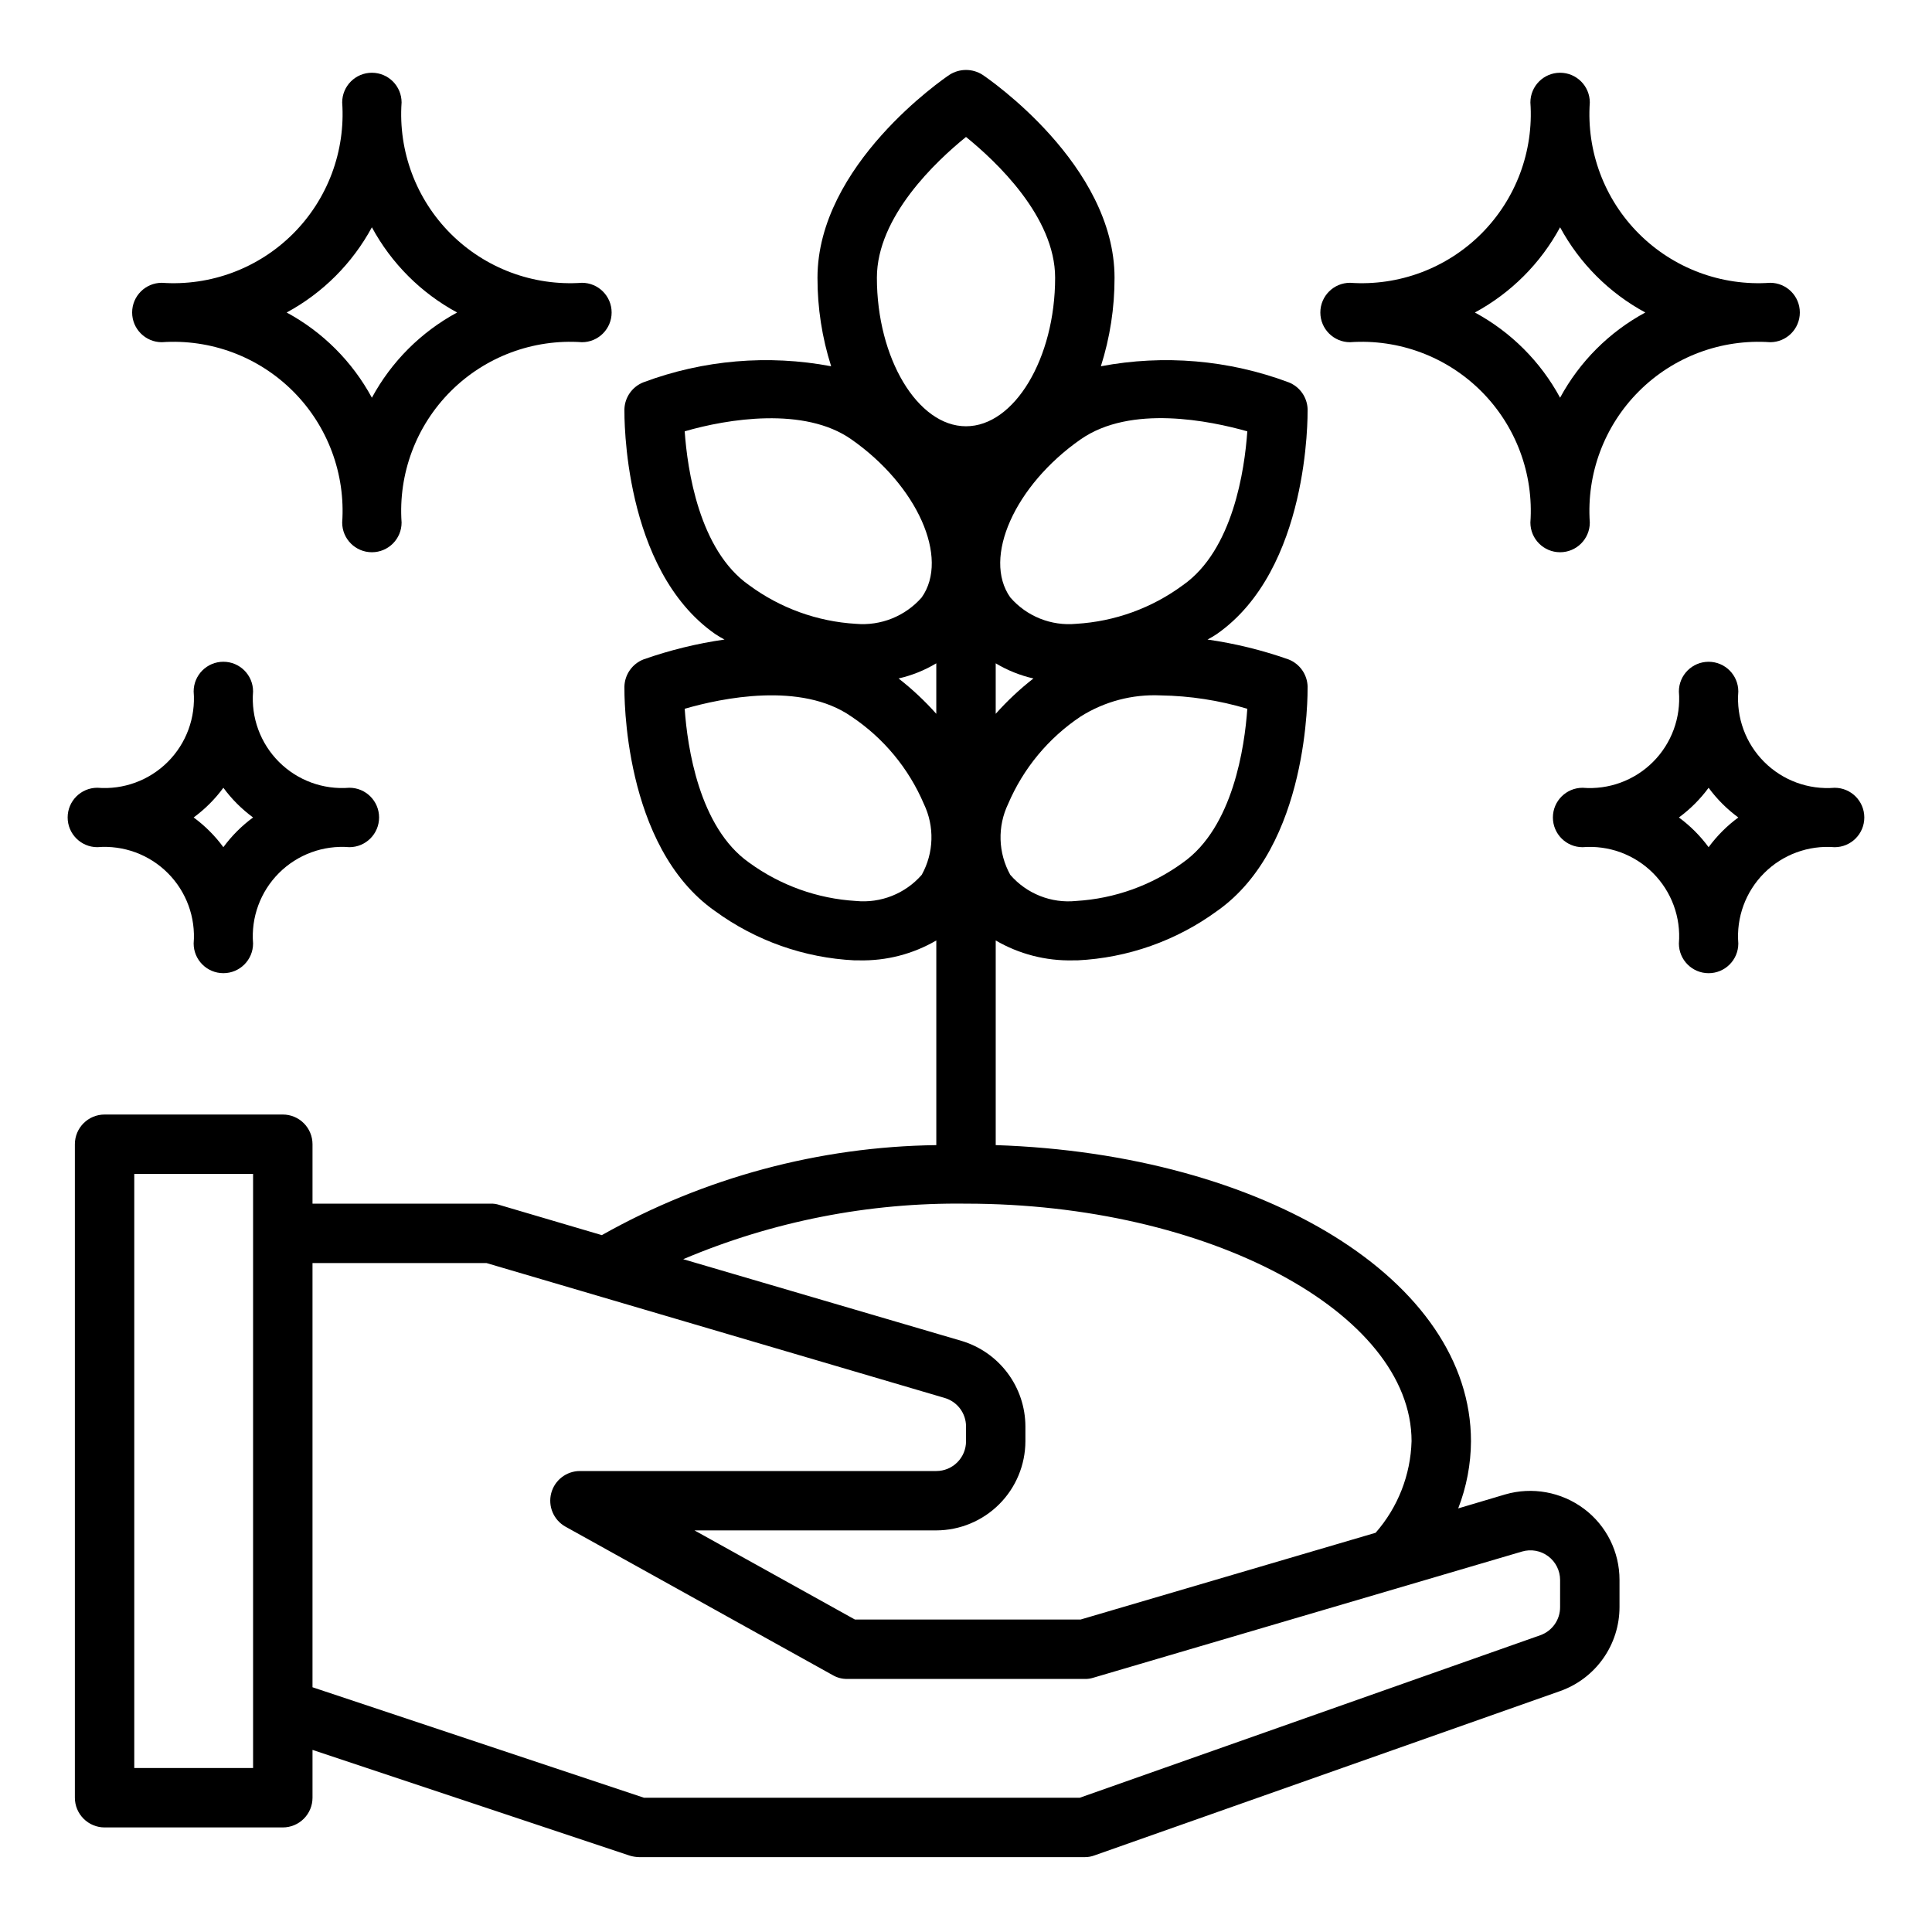
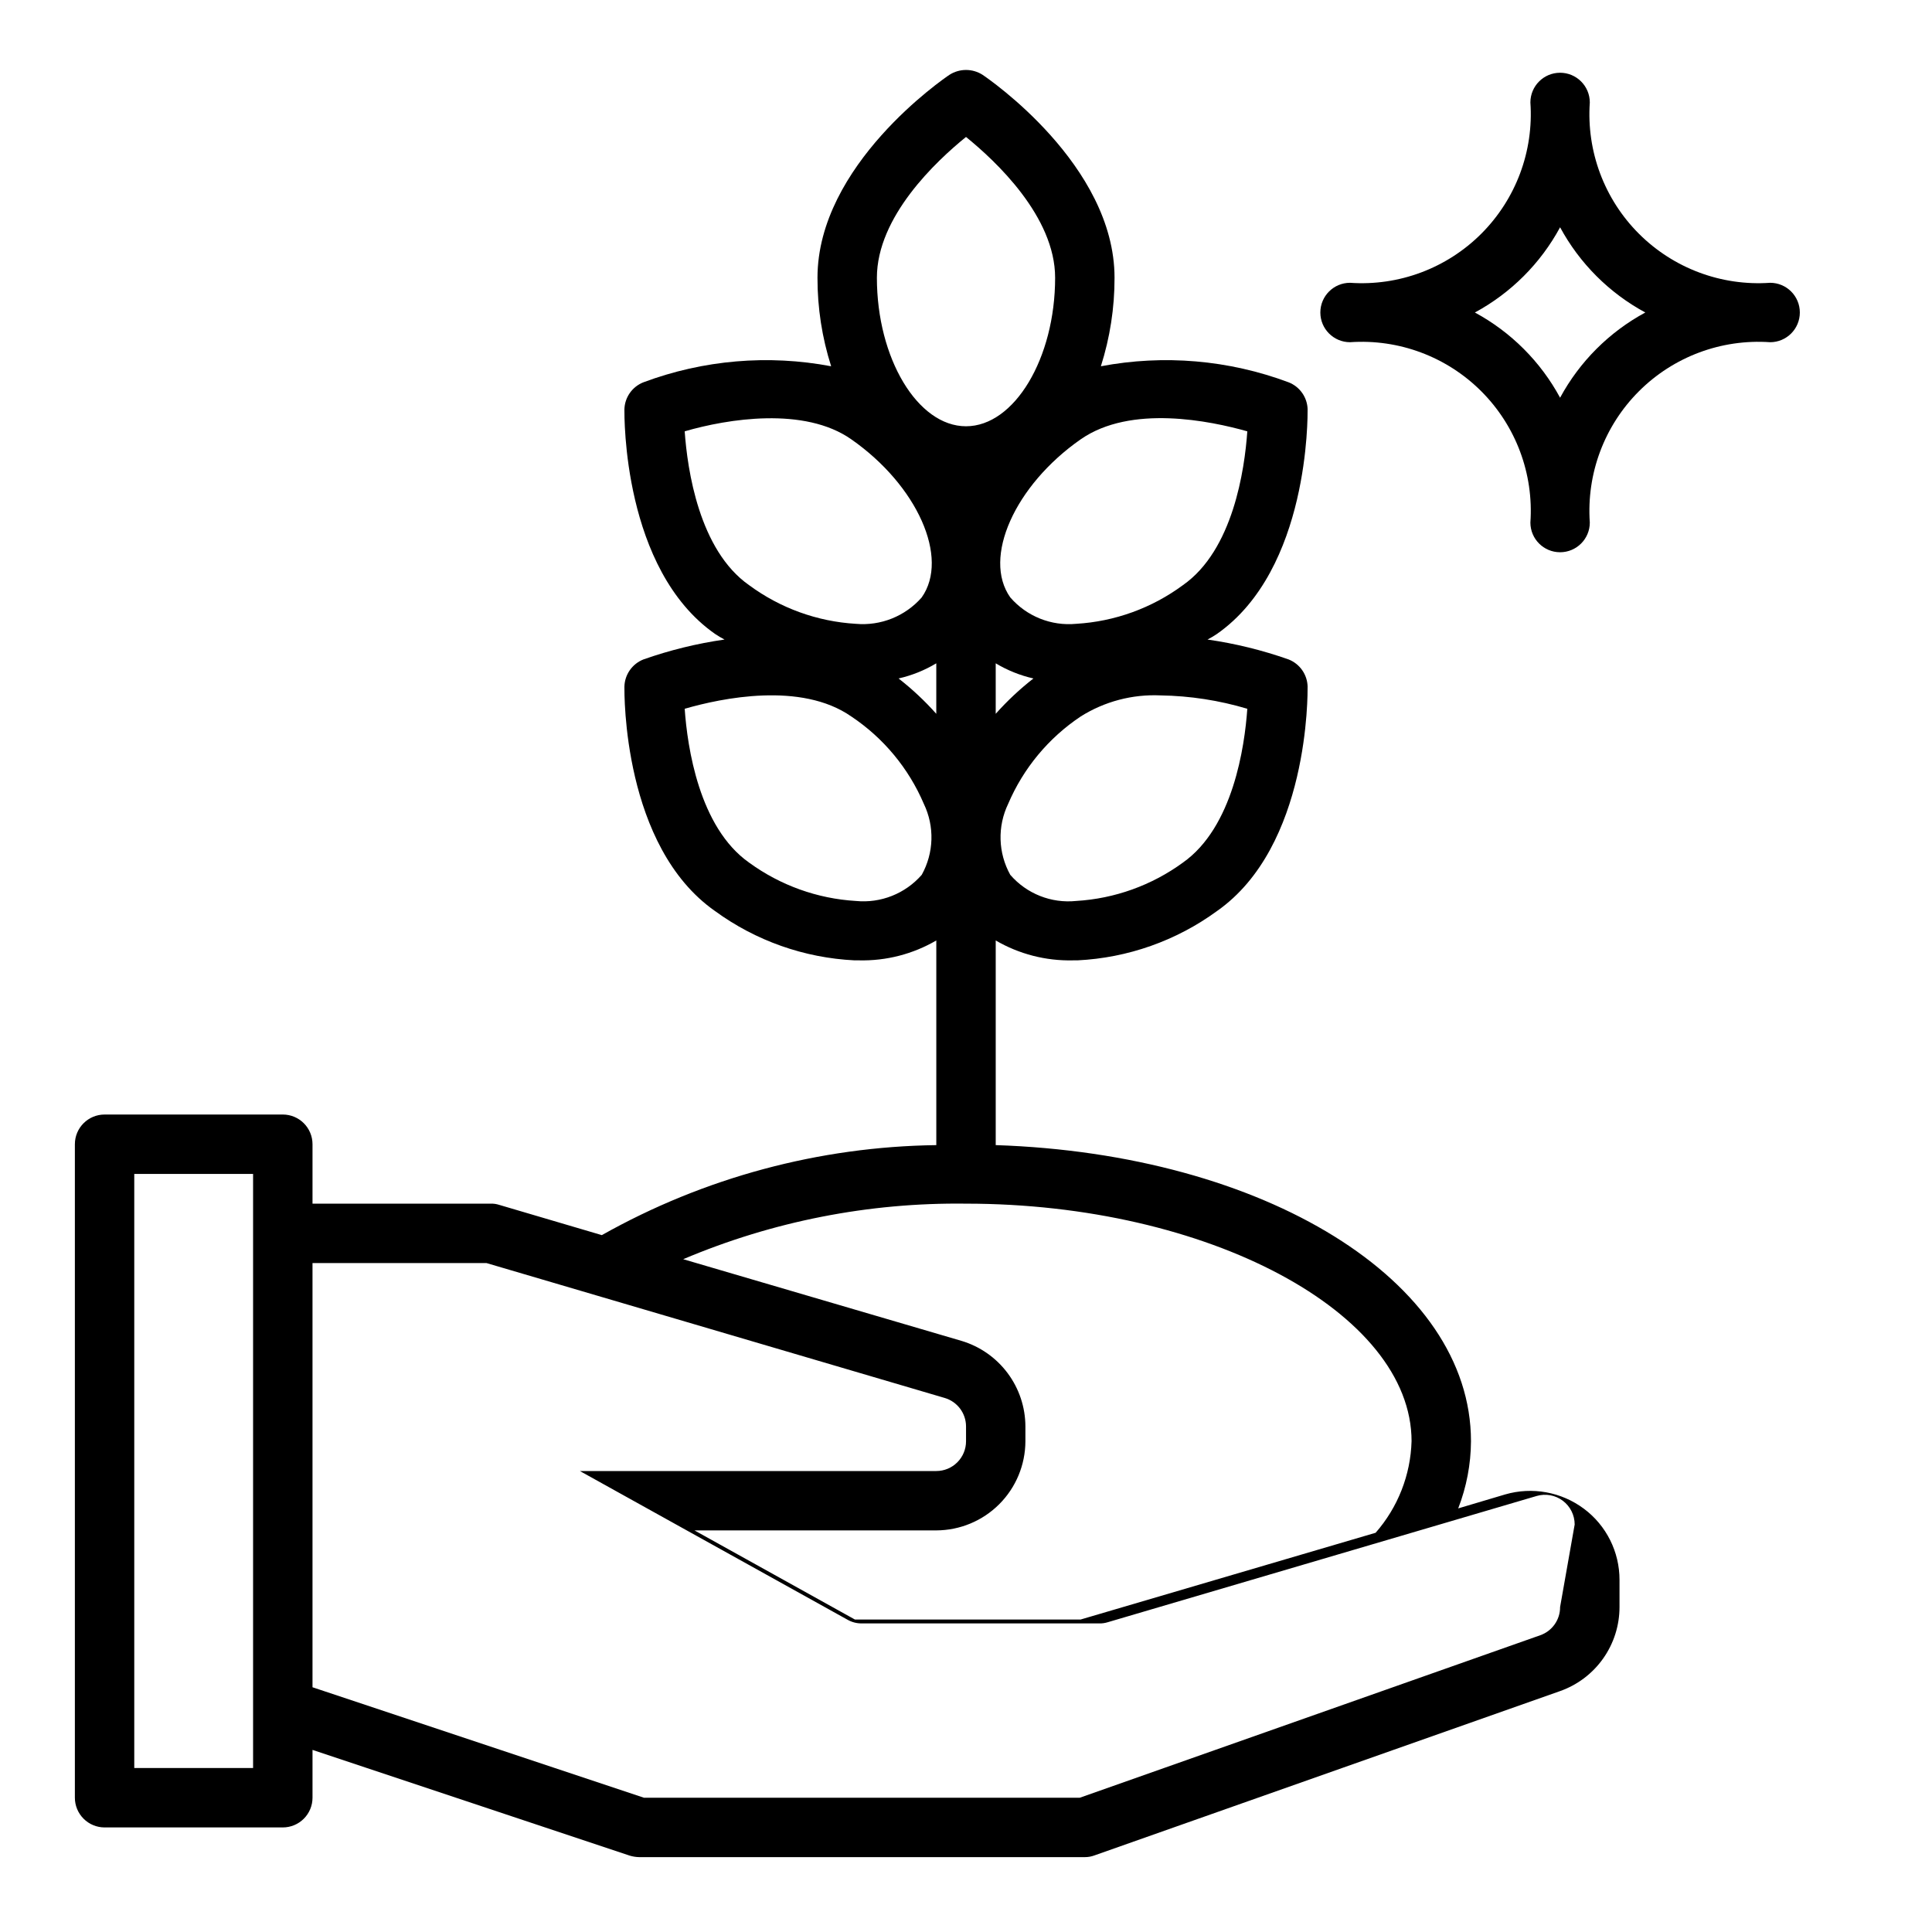
<svg xmlns="http://www.w3.org/2000/svg" fill="#000000" width="800px" height="800px" version="1.1" viewBox="144 144 512 512">
  <g>
-     <path d="m630.19 352.77c-6.926 0.562-13.75-1.941-18.664-6.856-4.914-4.914-7.418-11.738-6.856-18.664 0-4.348-3.523-7.871-7.871-7.871-4.348 0-7.875 3.523-7.875 7.871 0.566 6.926-1.941 13.75-6.856 18.664-4.914 4.914-11.738 7.418-18.664 6.856-4.348 0-7.871 3.523-7.871 7.871 0 4.348 3.523 7.875 7.871 7.875 6.926-0.566 13.75 1.941 18.664 6.856 4.914 4.914 7.422 11.738 6.856 18.664 0 4.348 3.527 7.871 7.875 7.871 4.348 0 7.871-3.523 7.871-7.871-0.562-6.926 1.941-13.75 6.856-18.664 4.914-4.914 11.738-7.422 18.664-6.856 4.348 0 7.871-3.527 7.871-7.875 0-4.348-3.523-7.871-7.871-7.871zm-33.391 15.746c-2.211-3.008-4.867-5.664-7.875-7.875 3.008-2.207 5.664-4.863 7.875-7.871 2.207 3.008 4.863 5.664 7.871 7.871-3.008 2.211-5.664 4.867-7.871 7.875z" />
-     <path d="m169.8 368.51c6.926-0.566 13.75 1.941 18.664 6.856 4.914 4.914 7.422 11.738 6.856 18.664 0 4.348 3.527 7.871 7.875 7.871 4.348 0 7.871-3.523 7.871-7.871-0.562-6.926 1.945-13.75 6.856-18.664 4.914-4.914 11.738-7.422 18.664-6.856 4.348 0 7.875-3.527 7.875-7.875 0-4.348-3.527-7.871-7.875-7.871-6.926 0.562-13.75-1.941-18.664-6.856-4.91-4.914-7.418-11.738-6.856-18.664 0-4.348-3.523-7.871-7.871-7.871-4.348 0-7.875 3.523-7.875 7.871 0.566 6.926-1.941 13.75-6.856 18.664-4.914 4.914-11.738 7.418-18.664 6.856-4.348 0-7.871 3.523-7.871 7.871 0 4.348 3.523 7.875 7.871 7.875zm33.395-15.746c2.207 3.008 4.863 5.664 7.871 7.871-3.008 2.211-5.664 4.867-7.871 7.875-2.211-3.008-4.867-5.664-7.875-7.875 3.008-2.207 5.664-4.863 7.875-7.871z" />
    <path d="m501.78 234.69c12.93-0.902 25.617 3.84 34.781 13.008 9.164 9.164 13.91 21.852 13.008 34.781 0 4.348 3.523 7.871 7.871 7.871s7.875-3.523 7.875-7.871c-0.902-12.93 3.84-25.617 13.008-34.781 9.164-9.168 21.852-13.91 34.781-13.008 4.348 0 7.871-3.527 7.871-7.875s-3.523-7.871-7.871-7.871c-12.93 0.902-25.617-3.844-34.781-13.008-9.168-9.164-13.91-21.852-13.008-34.781 0-4.348-3.527-7.875-7.875-7.875s-7.871 3.527-7.871 7.875c0.902 12.93-3.844 25.617-13.008 34.781-9.164 9.164-21.852 13.91-34.781 13.008-4.348 0-7.875 3.523-7.875 7.871s3.527 7.875 7.875 7.875zm55.66-30.457c5.172 9.562 13.02 17.414 22.586 22.582-9.566 5.172-17.414 13.02-22.586 22.586-5.168-9.566-13.02-17.414-22.582-22.586 9.562-5.168 17.414-13.02 22.582-22.582z" />
-     <path d="m186.89 234.69c12.93-0.902 25.617 3.84 34.781 13.008 9.168 9.164 13.91 21.852 13.012 34.781 0 4.348 3.523 7.871 7.871 7.871s7.871-3.523 7.871-7.871c-0.902-12.93 3.844-25.617 13.008-34.781 9.168-9.168 21.852-13.91 34.785-13.008 4.348 0 7.871-3.527 7.871-7.875s-3.523-7.871-7.871-7.871c-12.934 0.902-25.617-3.844-34.785-13.008-9.164-9.164-13.91-21.852-13.008-34.781 0-4.348-3.523-7.875-7.871-7.875s-7.871 3.527-7.871 7.875c0.898 12.93-3.844 25.617-13.012 34.781-9.164 9.164-21.852 13.91-34.781 13.008-4.348 0-7.871 3.523-7.871 7.871s3.523 7.875 7.871 7.875zm55.664-30.457c5.172 9.562 13.02 17.414 22.586 22.582-9.566 5.172-17.414 13.02-22.586 22.586-5.172-9.566-13.02-17.414-22.586-22.586 9.566-5.168 17.414-13.02 22.586-22.582z" />
-     <path d="m563.74 543.82c-5.981-4.457-13.699-5.856-20.863-3.777l-12.438 3.699c2.203-5.676 3.352-11.703 3.387-17.793 0-42.586-54.711-76.121-125.95-78.484v-54.234c6.203 3.617 13.289 5.441 20.465 5.273h1.184c13.344-0.648 26.207-5.191 36.996-13.07 24.48-17.16 24.008-57.703 24.008-59.434h0.004c-0.066-3.207-2.051-6.062-5.039-7.242-6.973-2.457-14.172-4.227-21.488-5.273 0.863-0.453 1.707-0.949 2.516-1.496 24.48-17.16 24.008-57.781 24.008-59.512h0.004c-0.09-3.184-2.074-6.004-5.039-7.164-15.883-5.938-33.09-7.406-49.75-4.25 2.414-7.586 3.637-15.5 3.621-23.457 0-29.914-33.535-52.82-34.953-53.766v-0.004c-2.684-1.73-6.133-1.73-8.816 0-1.418 0.945-34.953 23.855-34.953 53.77-0.016 7.957 1.207 15.871 3.621 23.457-16.66-3.156-33.867-1.688-49.75 4.25-2.965 1.16-4.949 3.981-5.039 7.164 0 1.73-0.473 42.352 24.008 59.512h0.004c0.812 0.547 1.652 1.043 2.519 1.496-7.32 1.047-14.52 2.816-21.492 5.273-2.984 1.18-4.973 4.035-5.039 7.242 0 1.73-0.473 42.273 24.008 59.434h0.004c10.789 7.879 23.652 12.422 36.996 13.07h1.184c7.18 0.168 14.262-1.656 20.465-5.273v54.238c-31.074 0.402-61.555 8.602-88.637 23.852l-27.238-8.031c-0.711-0.227-1.457-0.332-2.203-0.312h-47.234v-15.746c0-2.086-0.828-4.09-2.305-5.566-1.477-1.477-3.477-2.305-5.566-2.305h-47.23c-4.348 0-7.875 3.523-7.875 7.871v173.18c0 2.09 0.832 4.09 2.309 5.566 1.477 1.477 3.477 2.309 5.566 2.309h47.23c2.09 0 4.09-0.832 5.566-2.309 1.477-1.477 2.305-3.477 2.305-5.566v-12.672l84.074 28.023c0.816 0.246 1.664 0.379 2.519 0.395h118.08c0.887 0.004 1.766-0.156 2.598-0.473l123.35-43.531c4.609-1.629 8.598-4.648 11.414-8.637 2.82-3.992 4.336-8.758 4.332-13.645v-7.164 0.004c0.02-7.441-3.484-14.449-9.445-18.895zm-352.67 68.723h-31.488v-157.44h31.488zm263.48-280.71c-0.707 10.078-3.777 31.41-17.082 40.777-8.254 6.016-18.062 9.543-28.262 10.152-6.606 0.684-13.129-1.902-17.477-6.926-3.227-5.812-3.434-12.824-0.551-18.816 4.019-9.414 10.695-17.457 19.207-23.141 6.324-3.984 13.715-5.934 21.176-5.59 7.789 0.121 15.523 1.312 22.988 3.543zm-66.676 1.336v-13.383c3.098 1.859 6.473 3.215 9.996 4.016-3.609 2.812-6.953 5.949-9.996 9.367zm22.516-72.738c13.305-9.289 34.402-4.879 44.16-2.125-0.707 10.156-3.777 31.488-17.082 40.777-8.234 6.074-18.051 9.629-28.262 10.234-6.617 0.633-13.129-1.977-17.477-7.004-7.398-10.473 1.184-29.68 18.656-41.883zm-30.387-80.137c7.871 6.375 23.617 21.098 23.617 37.312 0 21.332-10.785 39.359-23.617 39.359s-23.617-18.027-23.617-39.359c0-16.215 15.742-30.934 23.617-37.312zm-74.551 78.012c11.336-3.305 31.723-6.613 44.16 2.125 17.477 12.203 26.055 31.41 18.656 41.879l0.004 0.004c-4.371 4.992-10.867 7.598-17.477 7.004-10.211-0.605-20.027-4.16-28.262-10.234-13.301-9.289-16.371-30.699-17.082-40.777zm62.82 117.53c-4.363 5-10.875 7.582-17.477 6.926-10.195-0.609-20.004-4.137-28.262-10.152-13.305-9.367-16.375-30.699-17.082-40.777 9.762-2.832 30.859-7.242 44.16 2.047h0.004c8.516 5.684 15.188 13.727 19.207 23.141 2.883 5.992 2.676 13.004-0.551 18.816zm-6.141-52.035c3.523-0.801 6.898-2.156 9.996-4.016v13.383c-3.039-3.418-6.387-6.555-9.996-9.367zm17.871 139.18c64 0 118.08 28.812 118.08 62.977l-0.004-0.004c-0.258 8.945-3.625 17.52-9.523 24.246l-78.172 22.988h-59.828l-42.508-23.617h64.078c6.258-0.02 12.254-2.512 16.68-6.938 4.426-4.426 6.918-10.422 6.938-16.68v-3.938 0.004c-0.012-5.098-1.668-10.051-4.715-14.133-3.047-4.082-7.328-7.078-12.211-8.539l-73.762-21.648h0.004c23.691-10.039 49.211-15.051 74.941-14.719zm157.44 106.9c0.023 3.367-2.098 6.371-5.273 7.481l-122.02 43.059h-115.48l-87.852-29.281v-112.41h46.129l121.39 35.738h0.004c3.356 0.98 5.668 4.059 5.668 7.559v3.934c0 2.09-0.832 4.09-2.309 5.566-1.477 1.477-3.477 2.309-5.566 2.309h-94.461c-3.57 0.008-6.688 2.422-7.594 5.875-0.902 3.453 0.629 7.086 3.734 8.844l70.848 39.359c1.168 0.688 2.504 1.039 3.859 1.023h62.977c0.746 0.02 1.488-0.09 2.203-0.312l113.67-33.457c2.379-0.695 4.945-0.227 6.926 1.258 1.984 1.488 3.148 3.82 3.148 6.301z" />
+     <path d="m563.74 543.82c-5.981-4.457-13.699-5.856-20.863-3.777l-12.438 3.699c2.203-5.676 3.352-11.703 3.387-17.793 0-42.586-54.711-76.121-125.95-78.484v-54.234c6.203 3.617 13.289 5.441 20.465 5.273h1.184c13.344-0.648 26.207-5.191 36.996-13.07 24.48-17.16 24.008-57.703 24.008-59.434h0.004c-0.066-3.207-2.051-6.062-5.039-7.242-6.973-2.457-14.172-4.227-21.488-5.273 0.863-0.453 1.707-0.949 2.516-1.496 24.48-17.16 24.008-57.781 24.008-59.512h0.004c-0.09-3.184-2.074-6.004-5.039-7.164-15.883-5.938-33.09-7.406-49.75-4.25 2.414-7.586 3.637-15.5 3.621-23.457 0-29.914-33.535-52.82-34.953-53.766v-0.004c-2.684-1.73-6.133-1.73-8.816 0-1.418 0.945-34.953 23.855-34.953 53.77-0.016 7.957 1.207 15.871 3.621 23.457-16.66-3.156-33.867-1.688-49.75 4.25-2.965 1.16-4.949 3.981-5.039 7.164 0 1.73-0.473 42.352 24.008 59.512h0.004c0.812 0.547 1.652 1.043 2.519 1.496-7.32 1.047-14.52 2.816-21.492 5.273-2.984 1.18-4.973 4.035-5.039 7.242 0 1.73-0.473 42.273 24.008 59.434h0.004c10.789 7.879 23.652 12.422 36.996 13.07h1.184c7.18 0.168 14.262-1.656 20.465-5.273v54.238c-31.074 0.402-61.555 8.602-88.637 23.852l-27.238-8.031c-0.711-0.227-1.457-0.332-2.203-0.312h-47.234v-15.746c0-2.086-0.828-4.09-2.305-5.566-1.477-1.477-3.477-2.305-5.566-2.305h-47.23c-4.348 0-7.875 3.523-7.875 7.871v173.18c0 2.09 0.832 4.09 2.309 5.566 1.477 1.477 3.477 2.309 5.566 2.309h47.23c2.09 0 4.09-0.832 5.566-2.309 1.477-1.477 2.305-3.477 2.305-5.566v-12.672l84.074 28.023c0.816 0.246 1.664 0.379 2.519 0.395h118.08c0.887 0.004 1.766-0.156 2.598-0.473l123.35-43.531c4.609-1.629 8.598-4.648 11.414-8.637 2.82-3.992 4.336-8.758 4.332-13.645v-7.164 0.004c0.02-7.441-3.484-14.449-9.445-18.895zm-352.67 68.723h-31.488v-157.44h31.488zm263.48-280.71c-0.707 10.078-3.777 31.41-17.082 40.777-8.254 6.016-18.062 9.543-28.262 10.152-6.606 0.684-13.129-1.902-17.477-6.926-3.227-5.812-3.434-12.824-0.551-18.816 4.019-9.414 10.695-17.457 19.207-23.141 6.324-3.984 13.715-5.934 21.176-5.59 7.789 0.121 15.523 1.312 22.988 3.543zm-66.676 1.336v-13.383c3.098 1.859 6.473 3.215 9.996 4.016-3.609 2.812-6.953 5.949-9.996 9.367zm22.516-72.738c13.305-9.289 34.402-4.879 44.16-2.125-0.707 10.156-3.777 31.488-17.082 40.777-8.234 6.074-18.051 9.629-28.262 10.234-6.617 0.633-13.129-1.977-17.477-7.004-7.398-10.473 1.184-29.68 18.656-41.883zm-30.387-80.137c7.871 6.375 23.617 21.098 23.617 37.312 0 21.332-10.785 39.359-23.617 39.359s-23.617-18.027-23.617-39.359c0-16.215 15.742-30.934 23.617-37.312zm-74.551 78.012c11.336-3.305 31.723-6.613 44.16 2.125 17.477 12.203 26.055 31.41 18.656 41.879l0.004 0.004c-4.371 4.992-10.867 7.598-17.477 7.004-10.211-0.605-20.027-4.16-28.262-10.234-13.301-9.289-16.371-30.699-17.082-40.777zm62.82 117.53c-4.363 5-10.875 7.582-17.477 6.926-10.195-0.609-20.004-4.137-28.262-10.152-13.305-9.367-16.375-30.699-17.082-40.777 9.762-2.832 30.859-7.242 44.16 2.047h0.004c8.516 5.684 15.188 13.727 19.207 23.141 2.883 5.992 2.676 13.004-0.551 18.816zm-6.141-52.035c3.523-0.801 6.898-2.156 9.996-4.016v13.383c-3.039-3.418-6.387-6.555-9.996-9.367zm17.871 139.18c64 0 118.08 28.812 118.08 62.977l-0.004-0.004c-0.258 8.945-3.625 17.52-9.523 24.246l-78.172 22.988h-59.828l-42.508-23.617h64.078c6.258-0.02 12.254-2.512 16.68-6.938 4.426-4.426 6.918-10.422 6.938-16.68v-3.938 0.004c-0.012-5.098-1.668-10.051-4.715-14.133-3.047-4.082-7.328-7.078-12.211-8.539l-73.762-21.648h0.004c23.691-10.039 49.211-15.051 74.941-14.719zm157.44 106.9c0.023 3.367-2.098 6.371-5.273 7.481l-122.02 43.059h-115.48l-87.852-29.281v-112.41h46.129l121.39 35.738h0.004c3.356 0.98 5.668 4.059 5.668 7.559v3.934c0 2.09-0.832 4.09-2.309 5.566-1.477 1.477-3.477 2.309-5.566 2.309h-94.461l70.848 39.359c1.168 0.688 2.504 1.039 3.859 1.023h62.977c0.746 0.02 1.488-0.09 2.203-0.312l113.67-33.457c2.379-0.695 4.945-0.227 6.926 1.258 1.984 1.488 3.148 3.82 3.148 6.301z" />
  </g>
</svg>